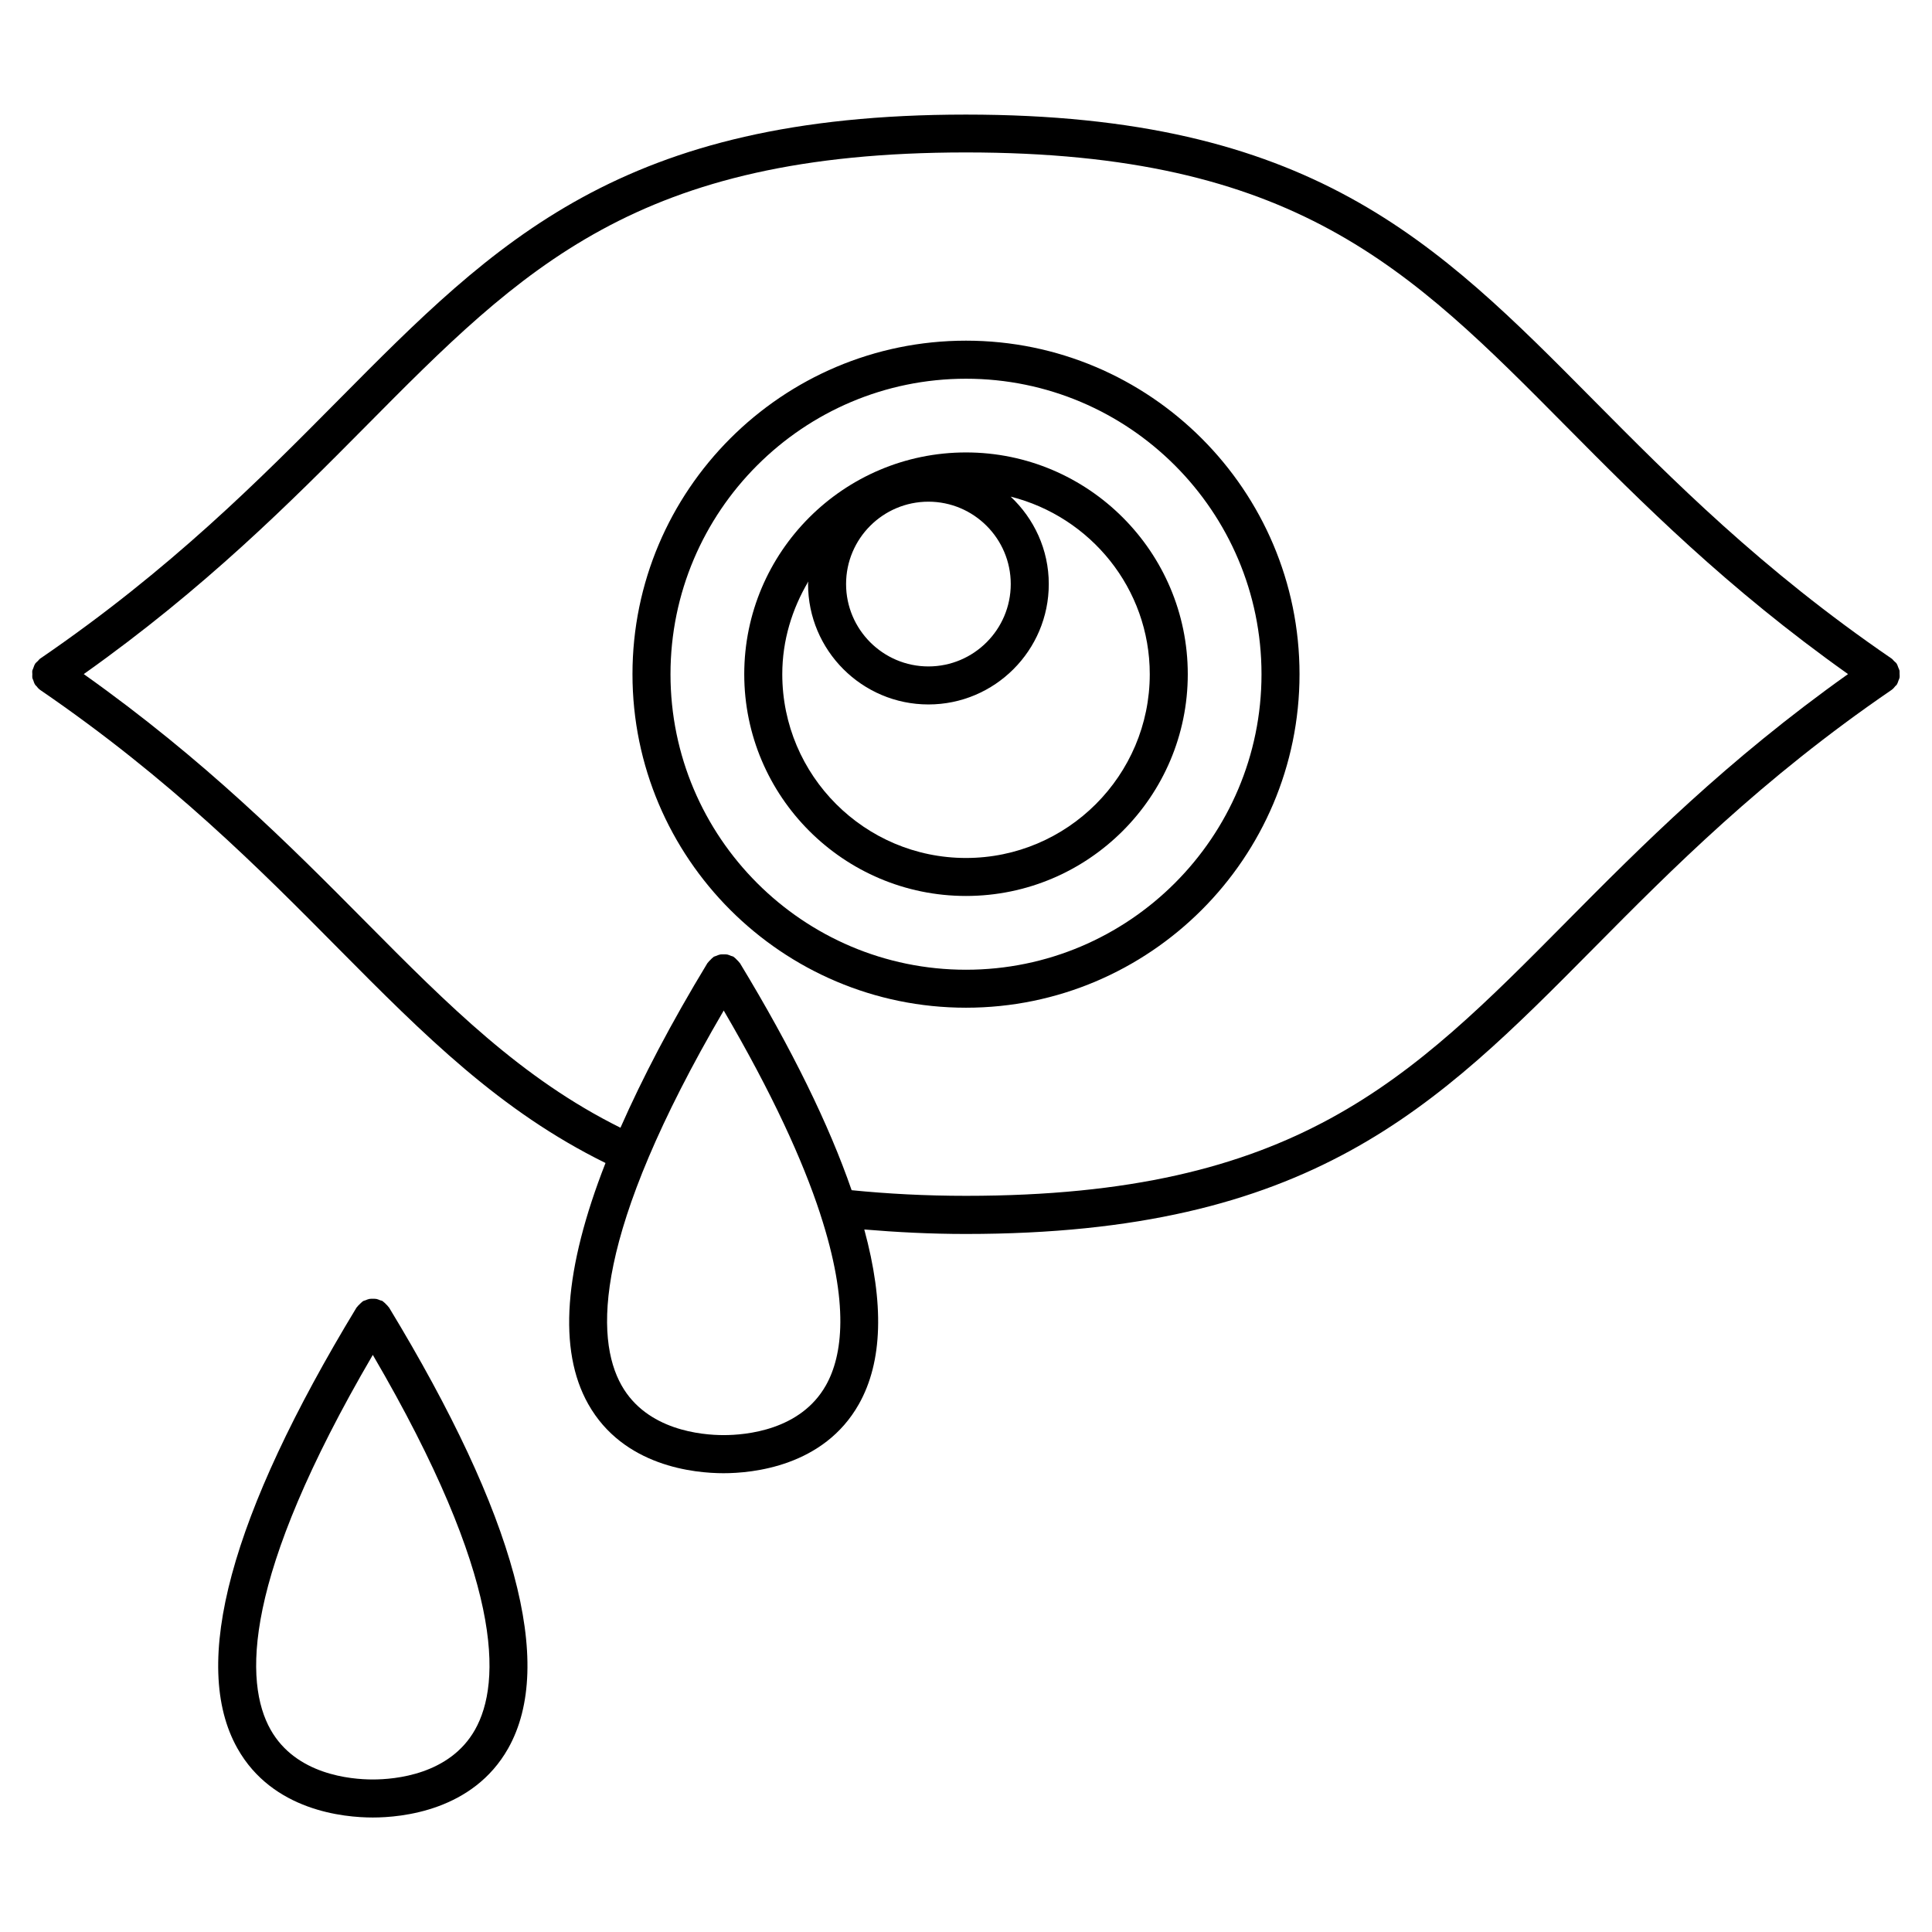
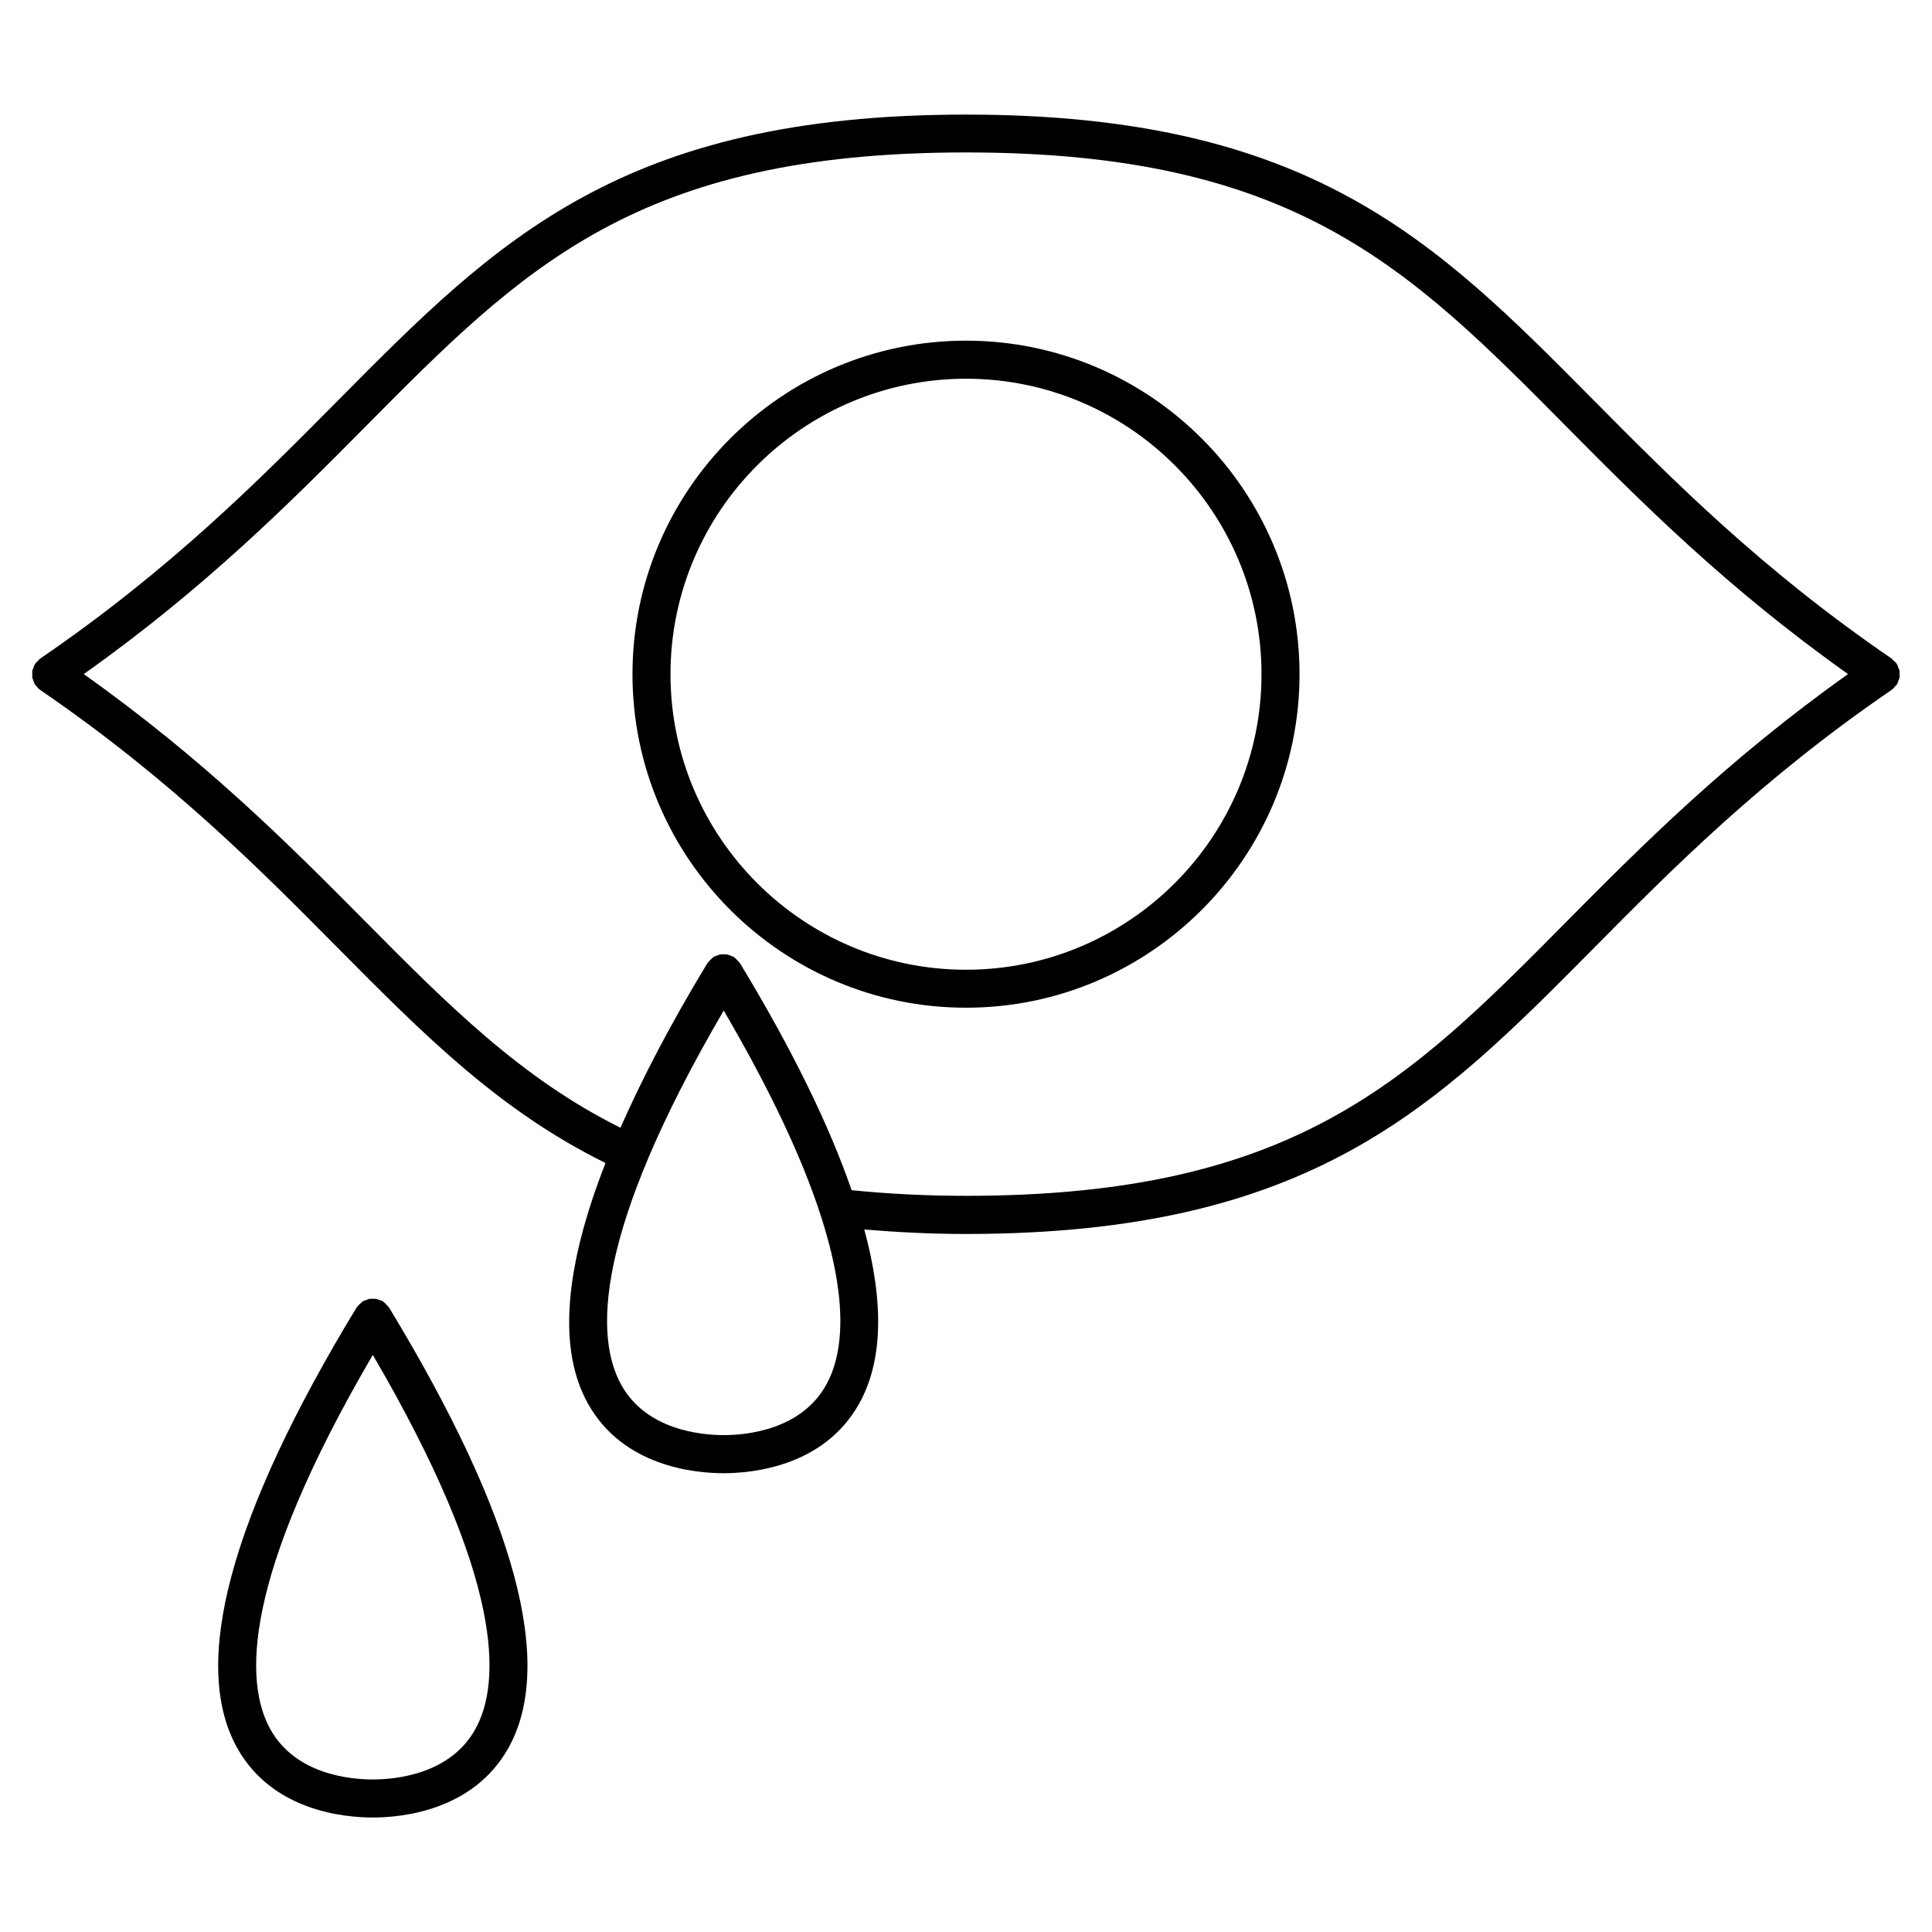
<svg xmlns="http://www.w3.org/2000/svg" fill="#000000" width="800px" height="800px" version="1.1" viewBox="144 144 512 512">
  <g>
    <path d="m646.65 325.45c0.23-0.352 0.352-0.754 0.492-1.16 0.07-0.223 0.211-0.422 0.25-0.656 0.082-0.383 0.02-0.777 0.012-1.168-0.02-0.25 0.039-0.504-0.012-0.746-0.059-0.293-0.223-0.555-0.332-0.836-0.133-0.332-0.211-0.676-0.414-0.977-0.012-0.02-0.012-0.051-0.031-0.07-0.191-0.273-0.465-0.441-0.684-0.664-0.211-0.211-0.371-0.465-0.637-0.645-34.57-23.66-58.168-47.488-79.008-68.508-41.867-42.27-74.945-75.652-166.31-75.652-91.34 0-124.42 33.383-166.29 75.641-20.828 21.027-44.438 44.859-79.027 68.52-0.262 0.18-0.422 0.434-0.637 0.656-0.223 0.223-0.484 0.395-0.676 0.656-0.012 0.02-0.012 0.039-0.02 0.059-0.242 0.371-0.371 0.785-0.516 1.211-0.07 0.211-0.203 0.402-0.242 0.613-0.059 0.312 0 0.637 0 0.969s-0.051 0.645 0 0.957c0.039 0.211 0.18 0.414 0.242 0.613 0.141 0.422 0.262 0.836 0.516 1.211 0.012 0.02 0.012 0.039 0.02 0.059 0.07 0.102 0.18 0.133 0.25 0.223 0.312 0.395 0.625 0.785 1.059 1.09 34.582 23.668 58.191 47.488 79.016 68.52 22.871 23.086 42.875 43.098 70.797 56.84-11.004 28.094-12.645 49.555-4.586 63.883 9.309 16.547 28.184 18.328 35.871 18.328s26.562-1.793 35.871-18.328c6.297-11.176 6.742-26.66 1.422-46.262 8.566 0.715 17.48 1.188 26.914 1.188 91.359 0 124.44-33.383 166.32-75.664 20.816-21.02 44.426-44.848 78.996-68.508 0.434-0.293 0.734-0.684 1.047-1.066 0.082-0.102 0.211-0.133 0.273-0.242 0.055-0.043 0.055-0.062 0.055-0.082zm-283.77 185.67c-6.711 11.91-21.18 13.199-27.086 13.199s-20.383-1.289-27.086-13.199c-7.023-12.473-7.648-39.883 27.086-99.32 12.887 22.047 20.93 39.699 25.543 53.797 0 0.031 0.012 0.051 0.02 0.082 7.801 23.84 5.938 37.605 1.523 45.441zm196.27-122.88c-41.785 42.188-71.996 72.668-159.15 72.668-10.711 0-20.828-0.543-30.309-1.492-6.004-17.332-15.73-37.293-29.594-60.164-0.031-0.059-0.09-0.082-0.133-0.141-0.191-0.281-0.441-0.504-0.684-0.746-0.242-0.242-0.453-0.492-0.727-0.676-0.059-0.031-0.09-0.102-0.152-0.133-0.211-0.133-0.453-0.152-0.676-0.242-0.324-0.133-0.625-0.281-0.969-0.352-0.344-0.07-0.664-0.051-1.02-0.051-0.301 0-0.594-0.012-0.887 0.039-0.371 0.07-0.695 0.223-1.047 0.371-0.211 0.09-0.422 0.109-0.637 0.223-0.051 0.031-0.082 0.09-0.141 0.133-0.281 0.18-0.492 0.434-0.734 0.676-0.242 0.242-0.504 0.465-0.684 0.746-0.031 0.051-0.09 0.082-0.133 0.141-9.664 15.93-17.199 30.379-23.043 43.621-26.188-13.008-45.504-32.344-67.59-54.633-19.941-20.121-42.5-42.773-74.645-65.586 32.145-22.801 54.715-45.465 74.656-65.586 41.785-42.188 71.984-72.66 159.12-72.66 87.16 0 117.36 30.48 159.15 72.668 19.93 20.121 42.5 42.773 74.625 65.574-32.105 22.828-54.676 45.492-74.605 65.602z" />
    <path d="m400 234.28c-48.738 0-88.387 39.648-88.387 88.387 0 48.738 39.66 88.387 88.387 88.387s88.387-39.66 88.387-88.387c0-48.73-39.648-88.387-88.387-88.387zm0 166.71c-43.188 0-78.312-35.137-78.312-78.312s35.137-78.312 78.312-78.312c43.188 0 78.312 35.125 78.312 78.312s-35.129 78.312-78.312 78.312z" />
-     <path d="m400 263.9c-32.406 0-58.766 26.359-58.766 58.766 0 32.414 26.359 58.773 58.766 58.773 32.414 0 58.773-26.371 58.773-58.773 0-32.406-26.359-58.766-58.773-58.766zm-9.957 13.051c12.031 0 21.816 9.793 21.816 21.824 0 12.043-9.785 21.836-21.816 21.836s-21.824-9.793-21.824-21.836c0-12.043 9.785-21.824 21.824-21.824zm9.957 94.422c-26.852 0-48.688-21.844-48.688-48.699 0-9.008 2.621-17.332 6.902-24.574 0 0.23-0.07 0.441-0.07 0.676 0 17.594 14.309 31.91 31.902 31.91 17.582 0 31.891-14.309 31.891-31.91 0-9.148-3.918-17.352-10.105-23.164 21.129 5.32 36.867 24.324 36.867 47.066-0.004 26.84-21.848 48.695-48.699 48.695z" />
    <path d="m246.97 490.37c-0.191-0.281-0.441-0.516-0.684-0.754-0.23-0.223-0.441-0.473-0.707-0.645-0.059-0.039-0.102-0.109-0.16-0.152-0.223-0.141-0.484-0.16-0.727-0.25-0.301-0.133-0.594-0.262-0.918-0.332-0.344-0.059-0.664-0.051-1.02-0.051-0.301 0.012-0.605-0.012-0.906 0.051-0.344 0.07-0.645 0.211-0.977 0.344-0.223 0.102-0.473 0.121-0.684 0.242-0.059 0.039-0.09 0.109-0.16 0.152-0.273 0.18-0.484 0.434-0.727 0.664-0.242 0.23-0.492 0.453-0.676 0.727-0.039 0.059-0.102 0.09-0.141 0.152-33.492 55.219-44.102 94.523-31.559 116.82 9.309 16.547 28.184 18.32 35.871 18.32s26.562-1.793 35.883-18.328c12.555-22.297 1.926-61.598-31.57-116.81-0.043-0.07-0.102-0.102-0.141-0.152zm22.922 112.01c-6.711 11.91-21.18 13.199-27.094 13.199-5.906 0-20.375-1.289-27.086-13.199-7.023-12.465-7.648-39.883 27.086-99.32 34.742 59.43 34.129 86.848 27.094 99.32z" />
  </g>
</svg>